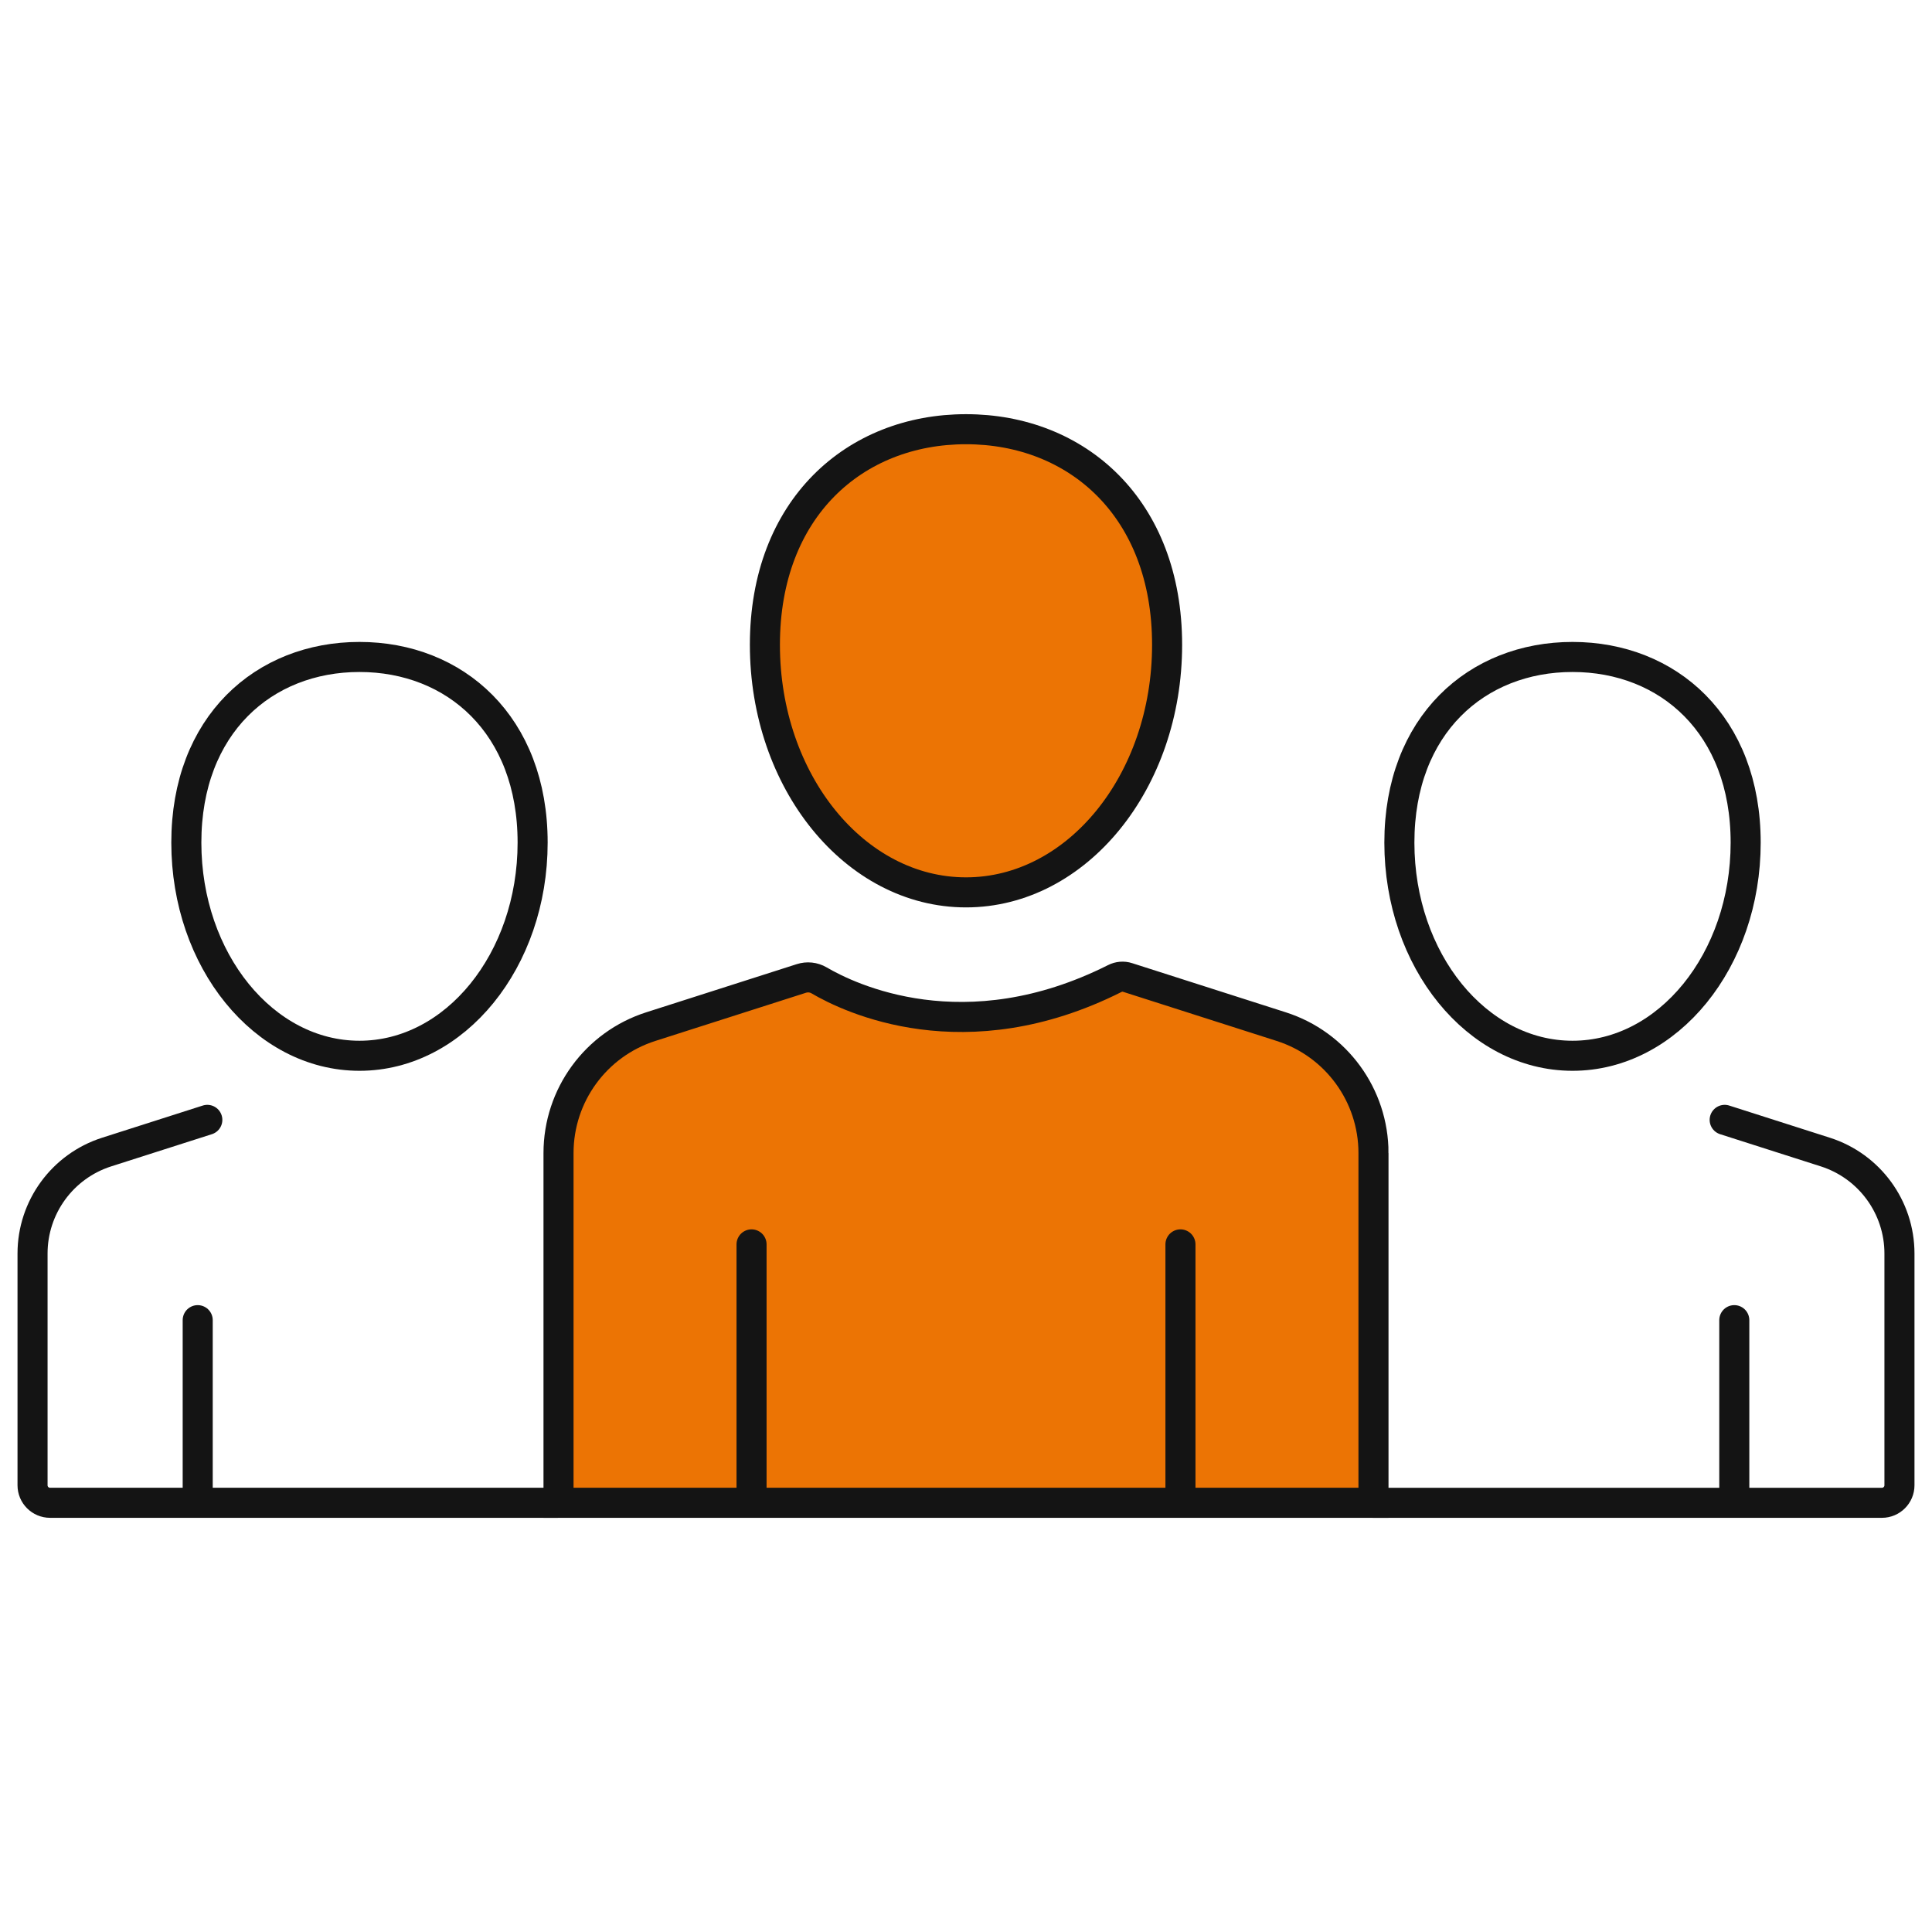
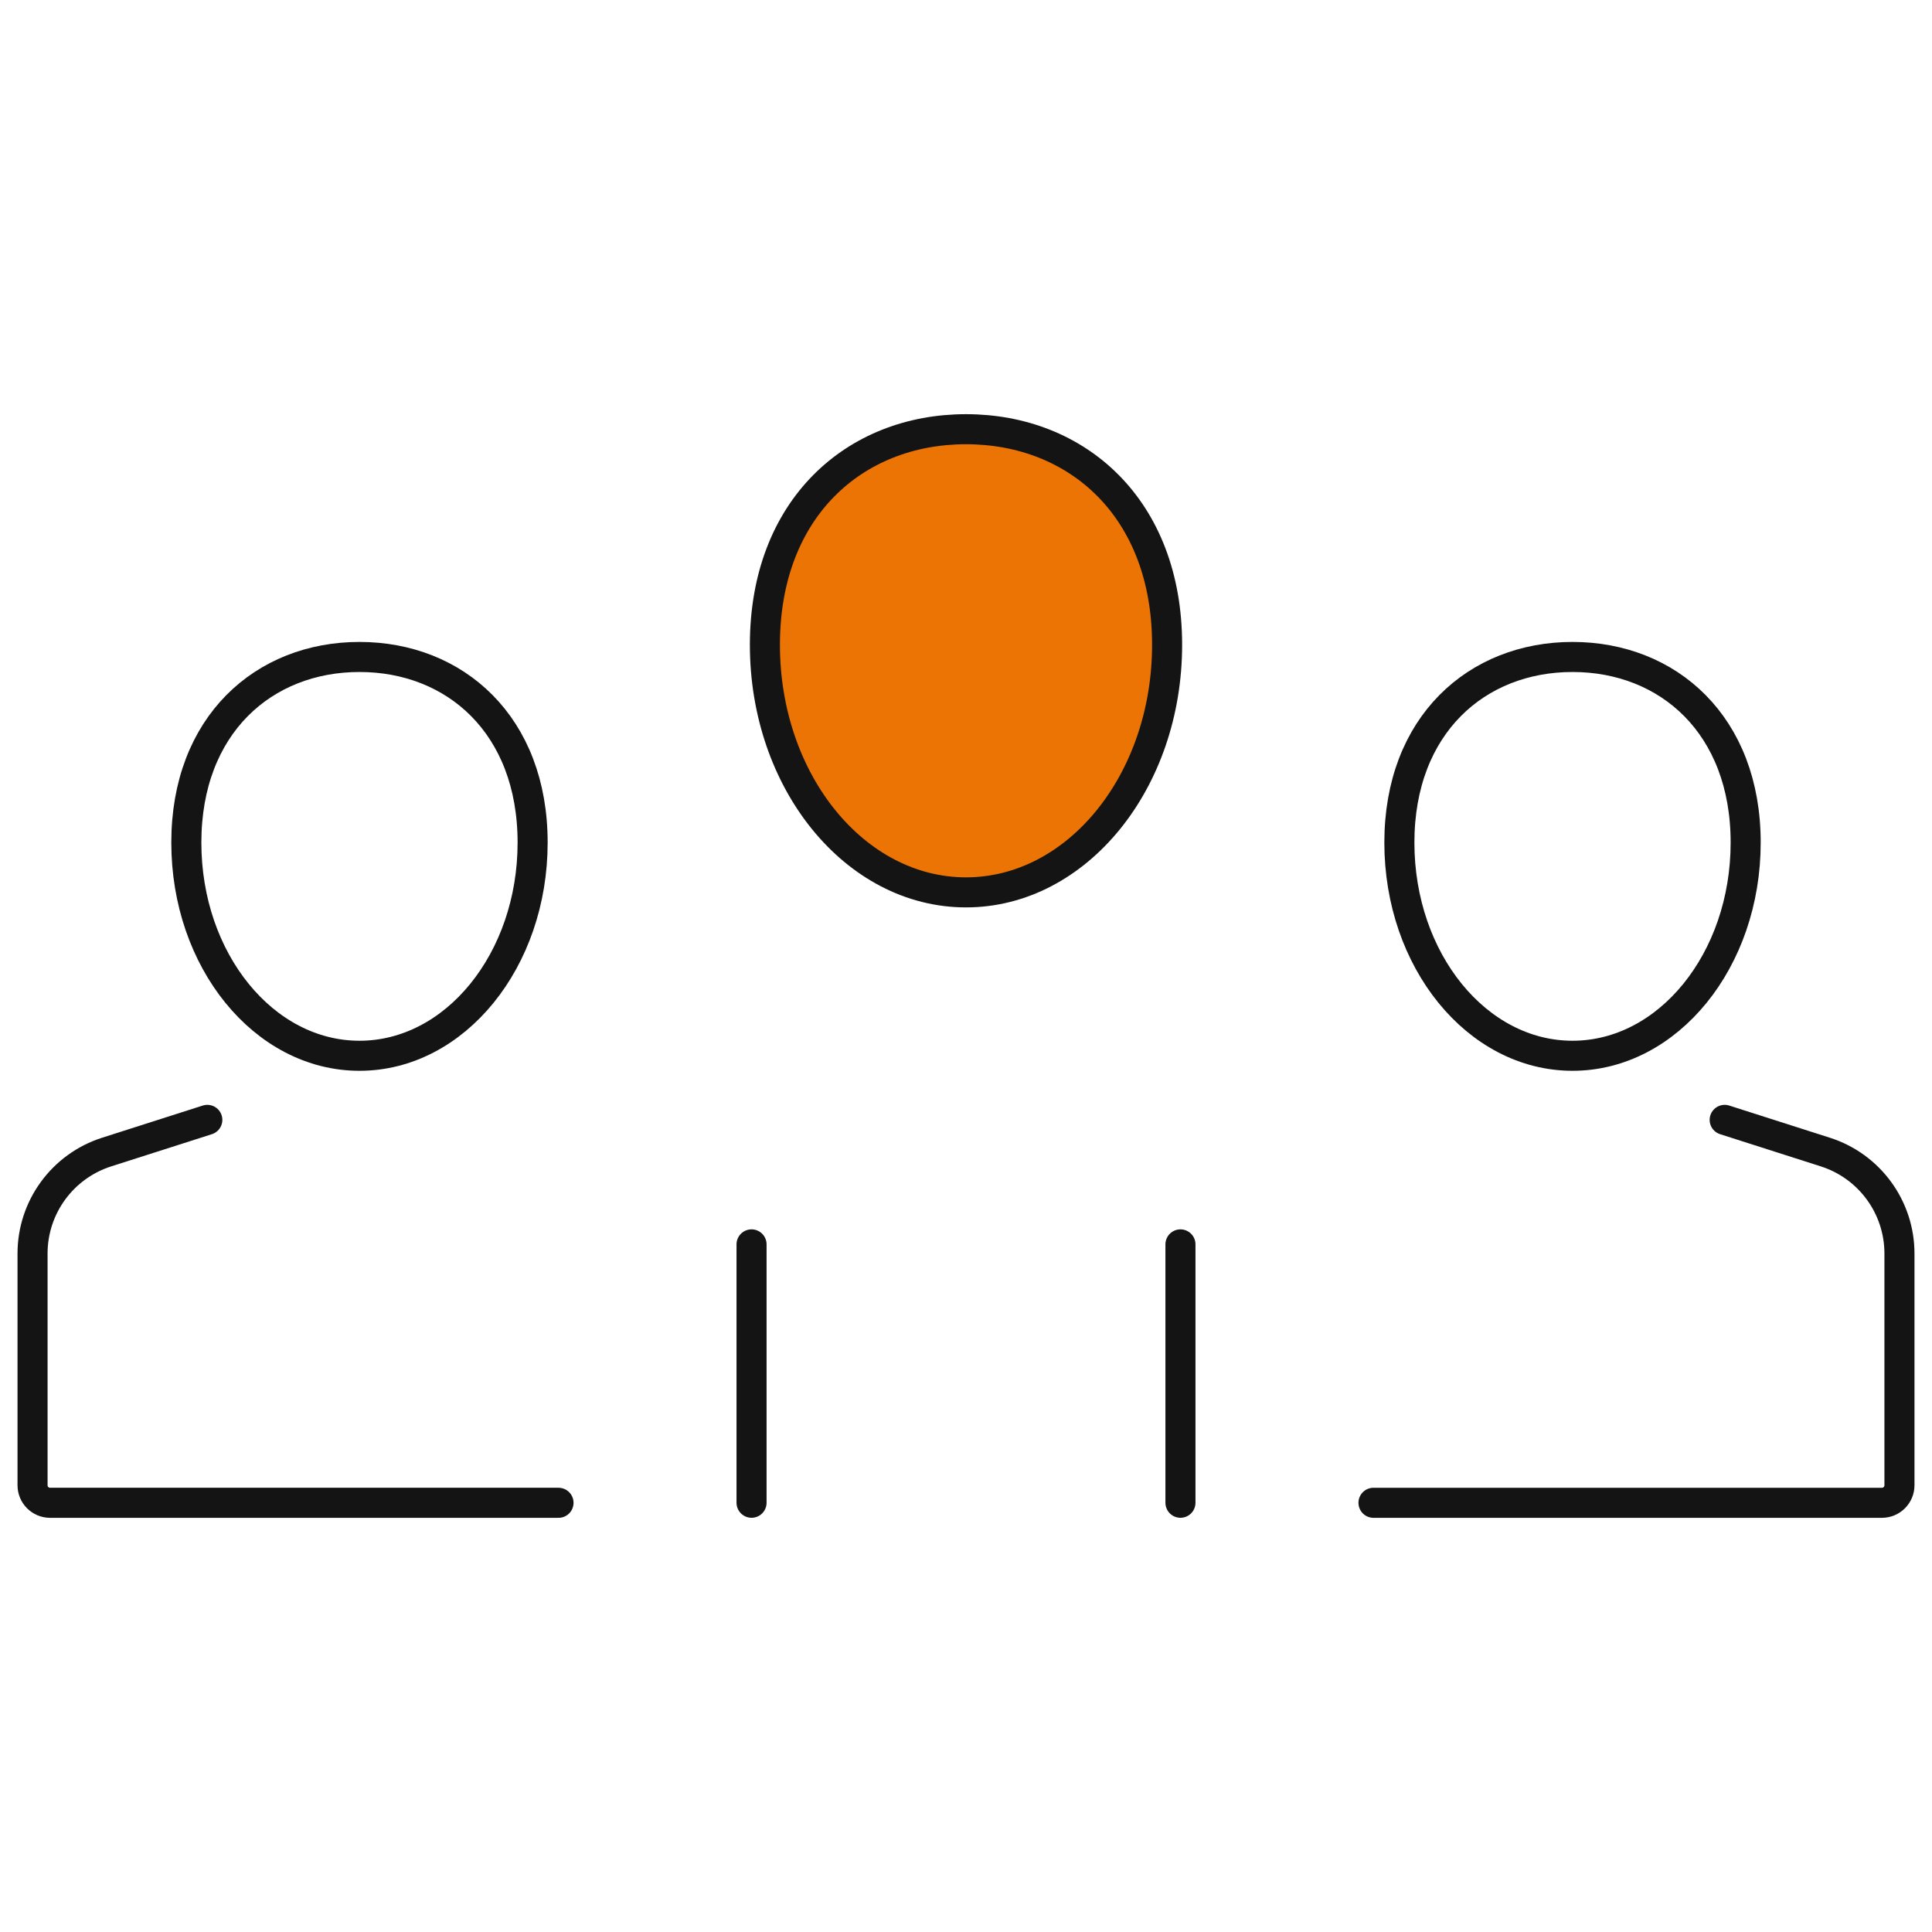
<svg xmlns="http://www.w3.org/2000/svg" id="_ĎŽÓť_1" width="450" height="450" viewBox="0 0 450 450">
  <path d="M271.84,150.19c0,31.85-20.97,57.66-46.84,57.66s-46.84-25.82-46.84-57.66,20.97-50.22,46.84-50.22,46.84,18.37,46.84,50.22Z" fill="#ec7404" stroke="#141414" stroke-linecap="round" stroke-miterlimit="10" stroke-width="7" />
  <path d="M406.6,196.26c0,27.42-18.06,49.65-40.33,49.65s-40.33-22.23-40.33-49.65,18.06-43.24,40.33-43.24,40.33,15.82,40.33,43.24Z" fill="none" stroke="#141414" stroke-linecap="round" stroke-miterlimit="10" stroke-width="7" />
  <path d="M401.71,260.84l23.46,7.5c10.27,3.29,17.25,12.84,17.25,23.63v53.98c0,2.25-1.83,4.08-4.08,4.08h-118.43" fill="none" stroke="#141414" stroke-linecap="round" stroke-miterlimit="10" stroke-width="7" />
  <path d="M130.09,350.03H11.66c-2.25,0-4.08-1.83-4.08-4.08v-53.98c0-10.79,6.98-20.34,17.25-23.63l23.46-7.5" fill="none" stroke="#141414" stroke-linecap="round" stroke-miterlimit="10" stroke-width="7" />
  <path d="M43.4,196.26c0,27.42,18.06,49.65,40.33,49.65s40.33-22.23,40.33-49.65-18.06-43.24-40.33-43.24-40.33,15.82-40.33,43.24Z" fill="none" stroke="#141414" stroke-linecap="round" stroke-miterlimit="10" stroke-width="7" />
-   <path d="M319.91,268.57v81.46h-189.82v-81.46c0-13.45,8.69-25.36,21.49-29.45l35.07-11.22c1.37-.44,2.87-.29,4.12.44,7.1,4.17,33.96,17.14,68.88-.42.92-.47,2-.57,2.98-.25l35.79,11.45c12.8,4.09,21.49,16,21.49,29.45Z" fill="#ec7404" stroke="#141414" stroke-linecap="round" stroke-miterlimit="10" stroke-width="7" />
  <line x1="175.05" y1="350.02" x2="175.05" y2="289.84" fill="none" stroke="#141414" stroke-linecap="round" stroke-miterlimit="10" stroke-width="7" />
  <line x1="274.95" y1="350.02" x2="274.95" y2="289.84" fill="none" stroke="#141414" stroke-linecap="round" stroke-miterlimit="10" stroke-width="7" />
-   <line x1="46.05" y1="350.02" x2="46.05" y2="307.49" fill="none" stroke="#141414" stroke-linecap="round" stroke-miterlimit="10" stroke-width="7" />
-   <line x1="403.95" y1="350.02" x2="403.95" y2="307.49" fill="none" stroke="#141414" stroke-linecap="round" stroke-miterlimit="10" stroke-width="7" />
</svg>